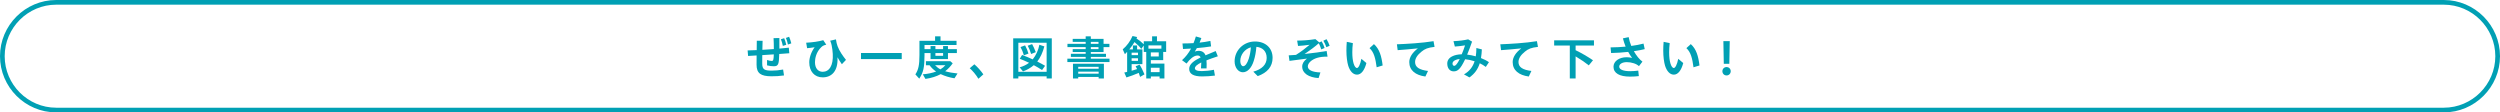
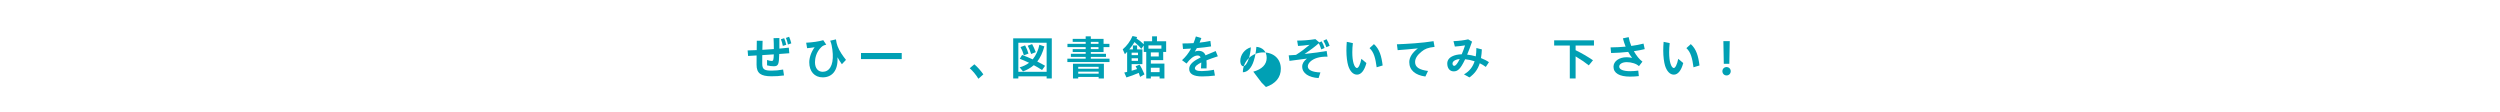
<svg xmlns="http://www.w3.org/2000/svg" id="_レイヤー_2" viewBox="0 0 1067.73 48">
  <g id="_レイヤー_4">
    <path d="m319.3,21.54c1.22-.04,2.52-.08,3.88-.14.02-1.7.04-3.26.04-4l2.48.02c-.04,1.2-.08,2.52-.1,3.86,1.64-.08,3.28-.2,4.9-.32,0-1.68-.04-3.28-.12-4.66l2.48-.06c.02,1.02.02,2.88,0,4.52,1.42-.12,2.8-.26,4.04-.4l.2,2.38c-1.38.1-2.82.2-4.3.32-.12,4.24-.3,5.24-2.28,5.24-.86,0-1.96-.12-2.92-.38v-2.3c.78.26,1.5.42,2.02.42.68,0,.8-.68.86-2.82-1.66.1-3.3.22-4.92.32-.02,1.24-.02,2.48-.02,3.68,0,2.52,1.06,2.94,4.1,2.94,1.64,0,2.94-.14,4.82-.46l.38,2.52c-1.92.28-3.48.36-5.34.36-4.54,0-6.38-1.24-6.38-4.94,0-.76.02-2.28.02-3.96-1.26.08-2.5.16-3.64.22l-.2-2.36Zm14.22-4.78l1.4-.44c.44,1.1.6,1.62.88,2.82l-1.46.46c-.24-1.22-.42-1.78-.82-2.84Zm2.14-.56l1.36-.5c.44,1.02.64,1.68.94,2.82l-1.44.5c-.26-1.22-.44-1.84-.86-2.82Z" style="fill:#00a0b4; stroke-width:0px;" />
    <path d="m345.63,26.62c0-1.84.72-4.3,2.3-6.44-1.1.18-2.3.32-3.22.4l-.4-2.34c2.66-.14,5.32-.5,7.3-1.08l1.28,1.92c-.92.22-1.52.46-2.1,1.04-2.26,2.12-2.72,4.94-2.72,6.44,0,2.56,1.3,4.1,3.3,4.1,2.74,0,4.58-2.58,4.3-7.62-.08-1.26-.22-2.48-.48-3.7-.12-.6-.28-1.14-.62-1.96l2.46-.56c.18,1.22.36,2,.68,2.88.8,2.18,2.3,4.22,3.6,5.88l-1.76,1.84c-.62-.88-1.28-1.92-1.88-2.98.02.1.02.18.02.26.26,5.46-2.34,8.34-6.34,8.34-3.48,0-5.72-2.56-5.72-6.42Z" style="fill:#00a0b4; stroke-width:0px;" />
    <path d="m367.72,22.64h17.4v2.6h-17.4v-2.6Z" style="fill:#00a0b4; stroke-width:0px;" />
-     <path d="m390.95,31.76c1.3-1.94,1.74-4,1.74-8.22v-6.12h6.68v-1.9h2.32v1.9h6.84v1.8h-13.68v1.76h2.58v-1.3h2.08v1.3h3.28v-1.3h2.08v1.3h3.8v1.68h-3.8v2.58h-7.44v-2.58h-2.58v.88c0,5.22-.46,7.3-2.24,10.06l-1.66-1.84Zm3.16-.02c2.1-.16,4.18-.6,5.7-1.2-1.06-.68-2.02-1.6-2.8-2.68h-1.56v-1.72h10.42l1.02.9c-.9,1.3-2.06,2.52-3.22,3.38,1.5.44,3.36.78,5.28.96l-1.3,2.06c-2.06-.32-4.14-.96-5.88-1.78-1.8.98-4.02,1.68-6.52,2.04l-1.14-1.96Zm9.64-3.88h-4.38c.64.7,1.46,1.34,2.28,1.76.92-.58,1.66-1.2,2.1-1.76Zm-.96-4.02v-1.18h-3.28v1.18h3.28Z" style="fill:#00a0b4; stroke-width:0px;" />
    <path d="m414.16,29.14l1.98-1.68c1.3,1.1,2.78,2.76,3.84,4.3l-2.12,1.88c-.92-1.58-2.36-3.32-3.7-4.5Z" style="fill:#00a0b4; stroke-width:0px;" />
    <path d="m432.73,16.36h16.48v17.16h-2.2v-.92h-12.08v.92h-2.2v-17.16Zm14.28,14.32v-12.44h-12.08v12.44h12.08Zm-11.52-1.92c1.46-.4,2.86-1.06,4.02-1.94-1.66-.78-2.66-1.22-3.98-1.72l1-1.62c1.62.6,3,1.16,4.54,1.88,1.42-1.76,2.38-3.88,2.84-6.24l2.12.7c-.68,2.62-1.74,4.86-3.02,6.46,1.88.98,2.44,1.28,3.34,1.82l-1.3,1.82c-1.22-.8-2.32-1.46-3.52-2.08-1.34,1.14-3,2.1-4.62,2.66l-1.42-1.74Zm.36-8.66l1.96-.72c.58,1.06,1.12,2.36,1.44,3.5l-1.96.76c-.36-1.32-.86-2.54-1.44-3.54Zm3.08-.58l1.88-.68c.52.92,1.04,2.06,1.56,3.44l-1.98.78c-.42-1.36-.92-2.58-1.46-3.54Z" style="fill:#00a0b4; stroke-width:0px;" />
    <path d="m455.86,25.06h7.82v-.76h-6.32v-1.32h6.32v-.76h-5.54v-1.24h5.54v-.86h-7.78v-1.4h7.78v-.84h-5.54v-1.28h5.54v-1.08h2.2v1.08h5.44v2.12h2.5v1.4h-2.5v2.1h-5.44v.76h6.48v1.32h-6.48v.76h7.98v1.44h-18v-1.44Zm2.4,2.16h13.2v6.3h-2.24v-.66h-8.72v.66h-2.24v-6.3Zm10.96,2.14v-.82h-8.72v.82h8.72Zm0,2.1v-.86h-8.72v.86h8.72Zm-.06-12.74v-.84h-3.28v.84h3.28Zm0,2.26v-.86h-3.28v.86h3.28Z" style="fill:#00a0b4; stroke-width:0px;" />
    <path d="m489.55,22.18h-1.06v-2.76l-1.06,1.46c-.68-.92-1.7-1.94-2.9-2.92-.54.94-1.26,1.98-2.22,3.14h1.54v-1.68h1.8v1.68h2.26v6.3h-4.6v2.82c.48-.12,1.34-.38,2.34-.72-.14-.32-.28-.6-.64-1.22l1.68-.66c.66.96,1.42,2.5,2.1,4.14l-1.86,1.08c-.2-.66-.28-.9-.58-1.72-1.8.78-3.6,1.46-5.26,1.96l-.92-2.1c.14-.02.62-.14,1.22-.28v-8.56c-.24.28-.48.52-.96,1l-.92-2.06c1.78-1.5,3.22-3.48,4.18-5.7l1.98.44-.3.6c1.28.84,2.36,1.7,3.12,2.5v-1.3h3.56v-2.1h2.08v2.1h3.92v4.56h-1.26v3.5h-5.28v1.48h5.8v6.36h-2.06v-.86h-3.74v.86h-1.96v-11.34Zm-3.52,1.38v-1.06h-2.72v1.06h2.72Zm0,2.44v-1.12h-2.72v1.12h2.72Zm10-5.22v-1.4h-5.54v1.4h5.54Zm-1.14,3.34v-1.74h-3.38v1.74h3.38Zm.36,6.7v-1.9h-3.74v1.9h3.74Z" style="fill:#00a0b4; stroke-width:0px;" />
    <path d="m513.05,27v-.32c-1.86.92-2.72,1.72-2.72,2.46s.8,1.22,2.92,1.22c1.4,0,3.48-.2,5.2-.56l.44,2.48c-1.66.22-3.66.36-5.5.36-3.72,0-5.5-1.1-5.5-3.24,0-2.02,2.06-3.5,4.88-4.86-.22-.56-.66-.84-1.3-.84-.88,0-1.82.46-2.64,1.18-.78.66-1.22,1.16-2.06,2.26l-1.94-1.44c1.52-1.36,2.78-2.94,3.86-4.96-1.24.08-2.4.14-3.44.18l-.22-2.36c1.46,0,3.06-.04,4.72-.14.36-.88.68-1.82,1-2.86l2.34.7c-.24.66-.5,1.32-.76,1.94,1.54-.16,3.1-.4,4.62-.72l.3,2.34c-1.8.3-3.94.54-6.08.72-.28.52-.56,1-.88,1.5.54-.22,1.1-.34,1.62-.34,1.5,0,2.5.7,2.96,1.92,1.38-.6,2.84-1.22,4.34-1.82l.92,2.24c-1.92.62-3.52,1.2-4.86,1.74.06.54.08,1.04.08,1.5,0,.78,0,1.28-.04,1.94h-2.38c.06-.74.12-1.56.12-2.22Z" style="fill:#00a0b4; stroke-width:0px;" />
-     <path d="m535.27,30.6c3.7-1,5.72-3.06,5.72-5.88s-1.76-4.48-4.4-4.72c-.18,2.22-.54,4.22-1.12,5.98-.96,3.1-2.7,4.88-4.66,4.88s-3.52-2.02-3.52-4.66c0-4.74,3.86-8.48,8.7-8.48,4.48,0,7.52,2.76,7.52,6.98,0,3.7-2.22,6.36-6.36,7.8l-1.88-1.9Zm-4.36-2.32c.9,0,1.76-1.12,2.44-3.26.48-1.58.76-3.04.88-4.82-2.6.74-4.52,3.18-4.52,5.88,0,1.22.56,2.2,1.2,2.2Z" style="fill:#00a0b4; stroke-width:0px;" />
+     <path d="m535.27,30.6c3.7-1,5.72-3.06,5.72-5.88s-1.76-4.48-4.4-4.72c-.18,2.22-.54,4.22-1.12,5.98-.96,3.1-2.7,4.88-4.66,4.88c0-4.74,3.86-8.48,8.7-8.48,4.48,0,7.52,2.76,7.52,6.98,0,3.7-2.22,6.36-6.36,7.8l-1.88-1.9Zm-4.36-2.32c.9,0,1.76-1.12,2.44-3.26.48-1.58.76-3.04.88-4.82-2.6.74-4.52,3.18-4.52,5.88,0,1.22.56,2.2,1.2,2.2Z" style="fill:#00a0b4; stroke-width:0px;" />
    <path d="m556.16,28.42c0-1.26.7-2.4,2.04-3.4-2.56.34-5.14.68-7.48.98l-.32-2.36c.8-.02,1.88-.1,3.1-.2,1.96-1.2,4.16-2.88,5.84-4.32-1.82.28-3.54.42-4.96.5l-.38-2.28c2.48-.02,4.76-.16,7.8-.62l1.66,1.4,1-.46c.6.98.88,1.74,1.26,2.84l-1.42.6c-.32-1.04-.6-1.72-1.06-2.62-1.44,1.3-3.76,3.04-6.06,4.58,3.54-.38,7.32-.88,9.42-1.28l.38,2.42c-1.76-.04-3.26.14-4.54.54-2.18.68-3.88,2.18-3.88,3.62,0,1.56,1.96,2.46,5.38,2.58l-.78,2.4c-4.2-.24-7-2.04-7-4.92Zm9.04-11.04l1.36-.64c.58.94.92,1.74,1.32,2.8l-1.4.62c-.38-1.06-.66-1.74-1.28-2.78Z" style="fill:#00a0b4; stroke-width:0px;" />
    <path d="m575.82,28.08c-.46-1.46-.78-3.96-.78-6.42,0-1.06.04-2.46.16-3.78l2.6.54c-.16,1.38-.24,2.56-.24,3.9,0,2.06.2,3.58.54,4.74.36,1.24.9,1.98,1.46,1.98.62,0,1.4-1.46,1.88-3.92l2.14,1.8c-.84,3.22-2.3,4.96-4,4.96s-3.02-1.48-3.76-3.8Zm9.1-7.52l1.88-1.72c2.38,2.12,3.22,5.14,3.72,9.12l-2.56.78c-.52-3.84-1.14-6.44-3.04-8.18Z" style="fill:#00a0b4; stroke-width:0px;" />
    <path d="m601.89,26.52c0-2.04,1.34-4.1,3.68-5.86-3.48.36-5.94.56-8.64.76l-.32-2.5c4.18-.16,10.86-.54,15.64-1.34l.44,2.44c-2.88.32-4.12.84-5.58,2.04-1.7,1.38-2.74,2.84-2.74,4.44,0,2.22,1.86,3.34,5.52,3.8l-1.12,2.38c-4.26-.58-6.88-2.66-6.88-6.16Z" style="fill:#00a0b4; stroke-width:0px;" />
    <path d="m618.11,27.14c0-1.32.7-2.38,2.12-3.08,1.04-.52,2.28-.82,4.06-.88.52-1.2,1.04-2.58,1.42-3.8-1.4.22-3.04.42-4.36.5l-.58-2.3c2.64-.12,4.52-.38,6.26-.78l1.68.98c-.72,2.1-1.44,3.98-2.1,5.54,1.24.14,2.48.4,3.68.74.18-1.14.26-2.34.26-3.56l2.34.6c-.06,1.3-.18,2.54-.38,3.7,1.34.52,2.52,1.12,3.4,1.76l-1.34,2.02c-.78-.6-1.66-1.12-2.58-1.56-.76,2.4-2.08,4.42-4.42,6.04l-2.32-1.3c2.42-1.34,3.8-3.3,4.54-5.6-1.36-.44-2.76-.74-4.04-.86l-.12.24c-1.84,3.84-3,4.94-4.76,4.94s-2.76-1.44-2.76-3.34Zm2.98.98c.62,0,1.4-.98,2.34-2.92-.74.06-1.38.22-1.9.48-.76.36-1.18.88-1.18,1.46,0,.52.26.98.74.98Z" style="fill:#00a0b4; stroke-width:0px;" />
-     <path d="m646.05,26.52c0-2.04,1.34-4.1,3.68-5.86-3.48.36-5.94.56-8.64.76l-.32-2.5c4.18-.16,10.86-.54,15.64-1.34l.44,2.44c-2.88.32-4.12.84-5.58,2.04-1.7,1.38-2.74,2.84-2.74,4.44,0,2.22,1.86,3.34,5.52,3.8l-1.12,2.38c-4.26-.58-6.88-2.66-6.88-6.16Z" style="fill:#00a0b4; stroke-width:0px;" />
    <path d="m670.45,19.46h-6.68v-2.24h17v2.24h-7.84v1.98c2.6,1.26,5.14,2.74,7.42,4.3l-1.8,2.18c-1.54-1.24-3.28-2.44-5.62-3.84v9.44h-2.48v-14.06Z" style="fill:#00a0b4; stroke-width:0px;" />
    <path d="m687.85,20.24c2.28-.02,4.42-.14,6.44-.32-.44-1.1-.84-2.28-1.16-3.54l2.46-.52c.2,1.22.6,2.52,1.12,3.76,1.84-.24,3.58-.58,5.22-1l.52,2.36c-1.38.34-2.94.64-4.64.88,1.06,1.9,2.38,3.54,3.66,4.46l-1.48,1.92c-.72-.6-1.34-.94-2.28-1.24-1.02-.32-1.9-.46-2.94-.46-2.02,0-3.22.88-3.22,1.9,0,1.28,1.78,1.96,4.74,1.96,1.08,0,2.38-.1,3.4-.24l.24,2.34c-1,.14-2.56.22-3.76.22-4.5,0-7.06-1.46-7.06-4.22,0-2.3,2.34-4.06,5.64-4.06.74,0,1.54.1,2.3.3-.62-.82-1.18-1.68-1.66-2.58-2.32.26-4.8.42-7.3.48l-.24-2.4Z" style="fill:#00a0b4; stroke-width:0px;" />
    <path d="m711.14,28.08c-.46-1.46-.78-3.96-.78-6.42,0-1.06.04-2.46.16-3.78l2.6.54c-.16,1.38-.24,2.56-.24,3.9,0,2.06.2,3.58.54,4.74.36,1.24.9,1.98,1.46,1.98.62,0,1.4-1.46,1.88-3.92l2.14,1.8c-.84,3.22-2.3,4.96-4,4.96s-3.02-1.48-3.76-3.8Zm9.1-7.52l1.88-1.72c2.38,2.12,3.22,5.14,3.72,9.12l-2.56.78c-.52-3.84-1.14-6.44-3.04-8.18Z" style="fill:#00a0b4; stroke-width:0px;" />
    <path d="m735.62,30.42c0-.96.72-1.78,1.78-1.78s1.78.82,1.78,1.78-.72,1.8-1.78,1.8-1.78-.82-1.78-1.8Zm.42-12.86h2.72l-.18,9.7h-2.36l-.18-9.7Z" style="fill:#00a0b4; stroke-width:0px;" />
-     <path d="m1066.73,24c0,12.65-10.35,23-23,23H24c-12.65,0-23-10.35-23-23h0C1,11.35,11.35,1,24,1h1019.73c12.65,0,23,10.35,23,23h0Z" style="fill:none; stroke:#00a0b4; stroke-linecap:round; stroke-linejoin:round; stroke-width:2px;" />
  </g>
</svg>